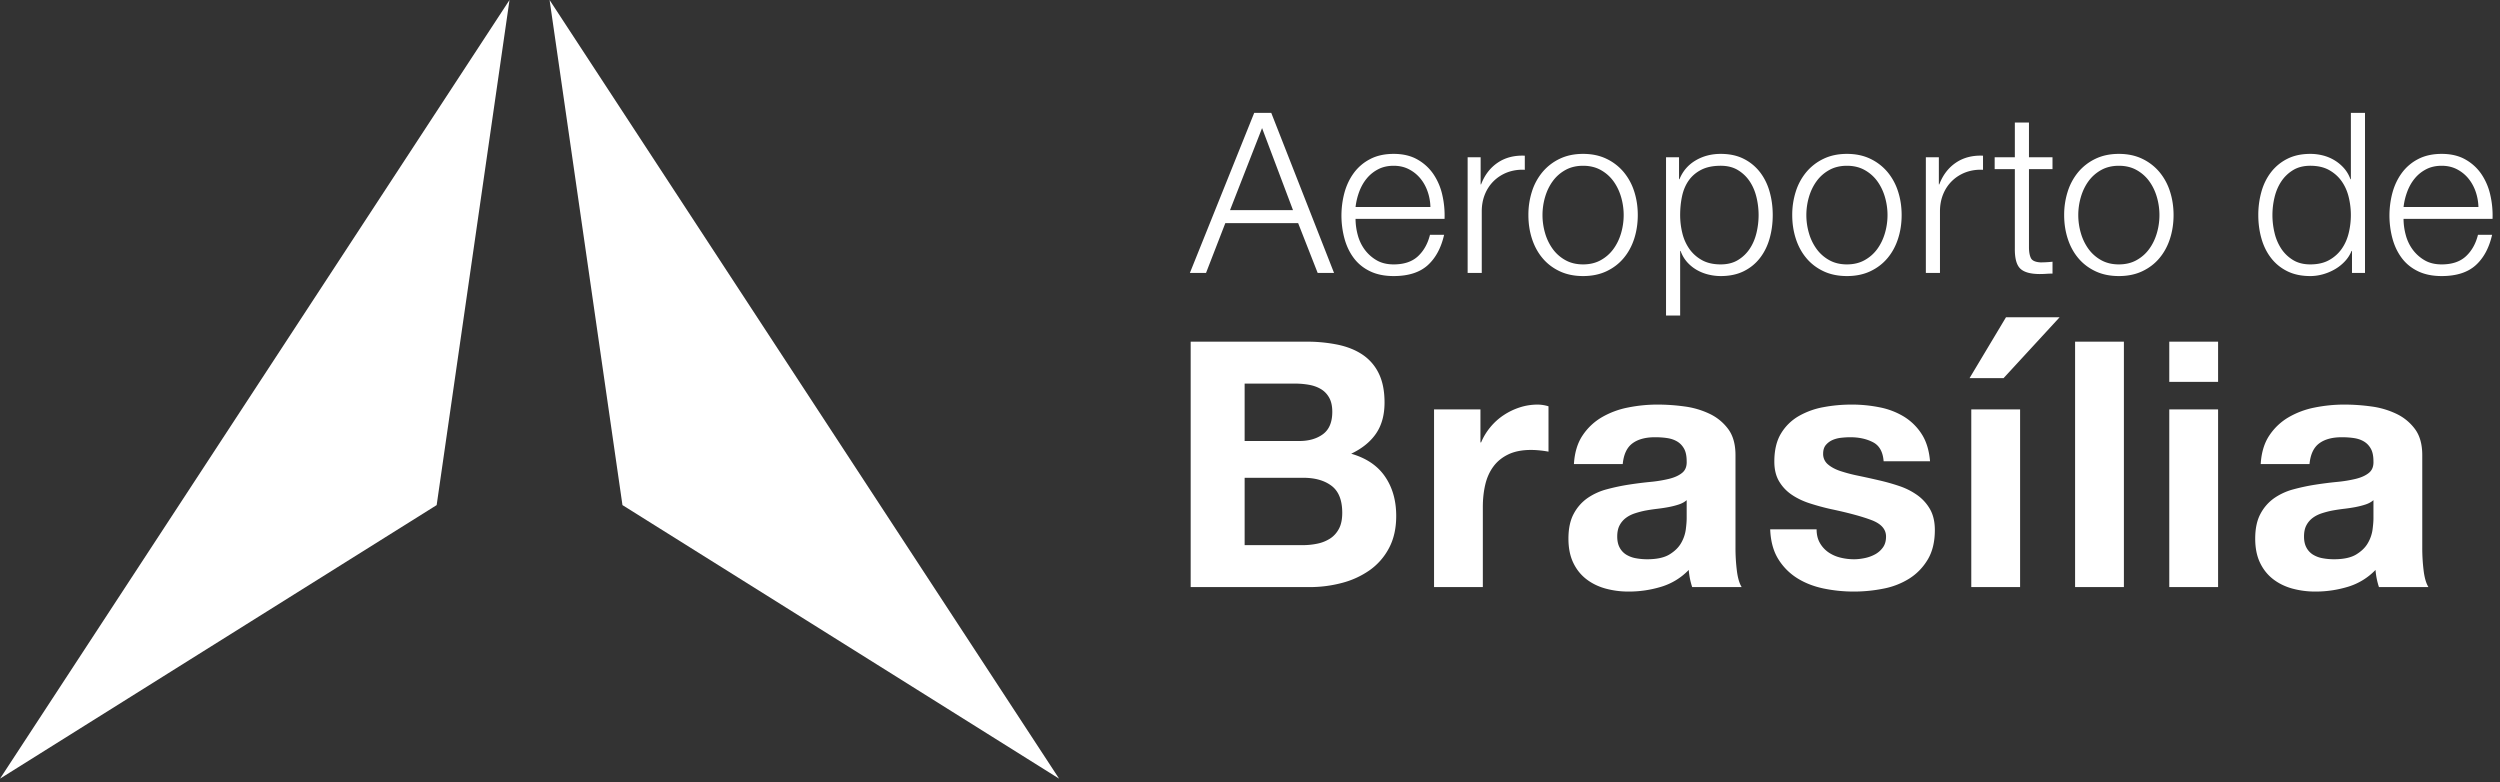
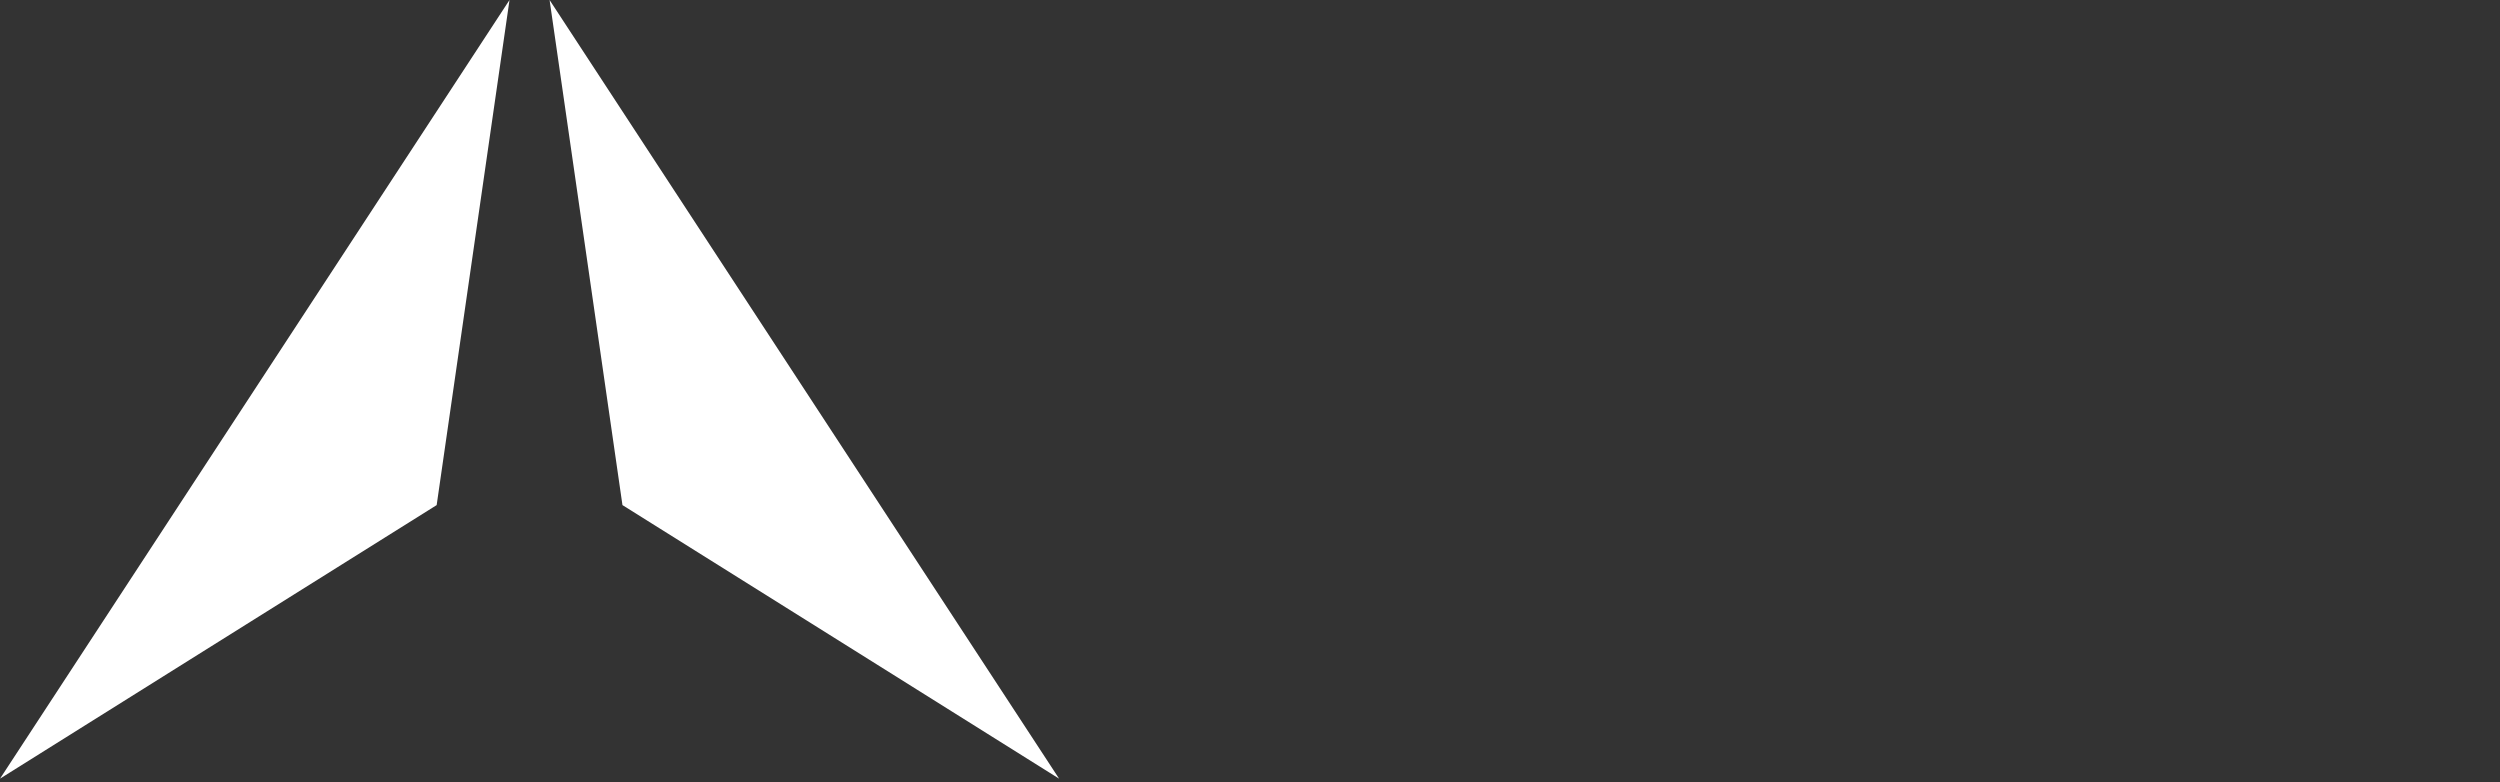
<svg xmlns="http://www.w3.org/2000/svg" width="179" height="56">
  <rect width="100%" height="100%" fill="#333333" stroke="none" />
  <g fill="#FFF" fill-rule="evenodd">
-     <path d="M93.767 42.036c.788 0 1.555-.098 2.302-.295a6.153 6.153 0 0 0 1.993-.91 4.485 4.485 0 0 0 1.39-1.588c.345-.648.517-1.415.517-2.301 0-1.1-.266-2.039-.8-2.818-.533-.78-1.34-1.325-2.424-1.637.788-.377 1.383-.861 1.785-1.452.402-.59.603-1.329.603-2.215 0-.82-.136-1.51-.406-2.067a3.377 3.377 0 0 0-1.145-1.342c-.492-.336-1.083-.578-1.772-.726a10.944 10.944 0 0 0-2.289-.221h-8.269v17.572h8.515zm-.738-10.46h-3.913v-4.11h3.618c.344 0 .677.03.997.087.32.057.602.16.849.307.246.148.443.353.59.615.148.263.222.6.222 1.01 0 .738-.222 1.271-.665 1.6-.443.327-1.009.491-1.698.491zm.222 7.458h-4.135V34.21h4.208c.837 0 1.51.193 2.019.578.508.386.762 1.03.762 1.932 0 .46-.077.837-.233 1.132-.156.296-.365.53-.628.702a2.657 2.657 0 0 1-.91.369c-.345.074-.706.11-1.083.11zM106.171 42.036v-5.734c0-.574.058-1.108.173-1.6.115-.492.307-.923.578-1.292.27-.37.628-.66 1.07-.874.444-.213.985-.32 1.625-.32.213 0 .435.013.665.037.23.025.426.054.59.086v-3.248a2.725 2.725 0 0 0-.763-.123c-.443 0-.87.065-1.28.197a4.69 4.69 0 0 0-1.156.553c-.361.238-.681.525-.96.862-.279.336-.5.701-.665 1.095H106v-2.363h-3.322v12.724h3.494zM116.631 42.356c.788 0 1.559-.115 2.314-.344a4.554 4.554 0 0 0 1.969-1.206 5.25 5.25 0 0 0 .246 1.23h3.544c-.164-.262-.28-.656-.345-1.181a13.296 13.296 0 0 1-.098-1.65v-6.62c0-.77-.173-1.39-.517-1.858a3.54 3.54 0 0 0-1.33-1.095 5.948 5.948 0 0 0-1.796-.529 14.261 14.261 0 0 0-1.944-.135c-.706 0-1.407.07-2.104.209a6.006 6.006 0 0 0-1.883.701 4.19 4.19 0 0 0-1.378 1.305c-.361.541-.566 1.222-.616 2.042h3.495c.066-.689.296-1.181.69-1.476.393-.296.935-.443 1.624-.443.311 0 .603.02.873.061.271.041.509.123.714.246.205.123.37.296.492.517.123.222.185.521.185.898.016.361-.09.636-.32.825-.23.189-.542.332-.935.43a9.324 9.324 0 0 1-1.354.222c-.509.05-1.025.115-1.55.197-.525.082-1.046.193-1.563.332a4.41 4.41 0 0 0-1.378.628 3.19 3.19 0 0 0-.985 1.12c-.254.467-.381 1.062-.381 1.784 0 .656.11 1.222.332 1.698.221.476.529.87.923 1.182.394.311.853.54 1.378.689a6.25 6.25 0 0 0 1.698.221zm1.305-2.313c-.28 0-.55-.025-.813-.074a1.974 1.974 0 0 1-.689-.259 1.32 1.32 0 0 1-.467-.504c-.115-.213-.173-.476-.173-.788 0-.328.058-.599.173-.812a1.58 1.58 0 0 1 .455-.529c.189-.14.41-.25.665-.332.254-.082.512-.148.775-.197.279-.05.558-.09.837-.123.278-.033.545-.074.8-.123.254-.05.492-.111.713-.185.222-.074.406-.176.554-.307v1.304c0 .197-.02.46-.062.787a2.637 2.637 0 0 1-.332.973c-.18.32-.46.594-.837.824-.377.23-.91.345-1.6.345zM132.727 42.356c.722 0 1.431-.07 2.129-.21a5.397 5.397 0 0 0 1.858-.725c.541-.345.98-.8 1.317-1.366.336-.566.504-1.268.504-2.104 0-.59-.115-1.087-.344-1.49a3.154 3.154 0 0 0-.911-1.008 4.898 4.898 0 0 0-1.292-.653c-.484-.164-.98-.303-1.49-.418a58.988 58.988 0 0 0-1.451-.32 11.23 11.23 0 0 1-1.268-.332c-.369-.123-.668-.283-.898-.48a.958.958 0 0 1-.344-.763c0-.262.065-.472.196-.628.132-.155.292-.274.48-.356.189-.082.398-.136.628-.16.23-.025.443-.037.64-.037.623 0 1.165.119 1.624.357.46.237.714.693.763 1.365h3.323c-.066-.787-.267-1.44-.603-1.956a3.983 3.983 0 0 0-1.268-1.243 5.306 5.306 0 0 0-1.735-.664 10.08 10.08 0 0 0-2.006-.197c-.689 0-1.362.061-2.018.184a5.557 5.557 0 0 0-1.772.64 3.538 3.538 0 0 0-1.267 1.243c-.32.525-.48 1.198-.48 2.018 0 .558.115 1.03.344 1.415.23.386.534.706.91.96.378.254.809.46 1.293.615.484.156.98.292 1.489.406 1.247.263 2.22.525 2.916.788.698.263 1.046.656 1.046 1.181 0 .312-.073.57-.221.776-.148.205-.332.369-.554.492a2.637 2.637 0 0 1-.738.27c-.271.058-.53.087-.775.087-.345 0-.677-.041-.997-.123a2.585 2.585 0 0 1-.85-.382 2.043 2.043 0 0 1-.602-.664c-.156-.271-.234-.595-.234-.973h-3.323c.033.854.226 1.563.579 2.13a4.223 4.223 0 0 0 1.353 1.365c.55.345 1.178.59 1.883.739.706.147 1.428.221 2.166.221zM143.457 27.073l4.012-4.357h-3.84l-2.608 4.357h2.436zm1.182 14.963V29.312h-3.495v12.724h3.495zM152.071 42.036V24.464h-3.495v17.572zM158.815 27.343v-2.88h-3.495v2.88h3.495zm0 14.693V29.312h-3.495v12.724h3.495zM165.804 42.356c.788 0 1.559-.115 2.314-.344a4.554 4.554 0 0 0 1.969-1.206 5.25 5.25 0 0 0 .246 1.23h3.544c-.164-.262-.28-.656-.345-1.181a13.296 13.296 0 0 1-.098-1.65v-6.62c0-.77-.173-1.39-.517-1.858a3.54 3.54 0 0 0-1.33-1.095 5.948 5.948 0 0 0-1.796-.529 14.261 14.261 0 0 0-1.944-.135c-.705 0-1.407.07-2.104.209a6.006 6.006 0 0 0-1.883.701 4.19 4.19 0 0 0-1.378 1.305c-.361.541-.566 1.222-.615 2.042h3.494c.066-.689.296-1.181.69-1.476.393-.296.935-.443 1.624-.443.311 0 .603.02.873.061.271.041.51.123.714.246.205.123.37.296.492.517.123.222.185.521.185.898.016.361-.09.636-.32.825-.23.189-.541.332-.935.43a9.324 9.324 0 0 1-1.354.222c-.508.05-1.025.115-1.55.197-.525.082-1.046.193-1.563.332a4.41 4.41 0 0 0-1.378.628 3.19 3.19 0 0 0-.985 1.12c-.254.467-.381 1.062-.381 1.784 0 .656.11 1.222.332 1.698.221.476.53.87.923 1.182.394.311.853.54 1.378.689a6.25 6.25 0 0 0 1.698.221zm1.305-2.313c-.28 0-.55-.025-.812-.074a1.974 1.974 0 0 1-.69-.259 1.32 1.32 0 0 1-.467-.504c-.115-.213-.172-.476-.172-.788 0-.328.057-.599.172-.812a1.58 1.58 0 0 1 .455-.529c.189-.14.41-.25.665-.332.254-.082.512-.148.775-.197.279-.05.558-.09.837-.123.279-.033.545-.074.8-.123.254-.05.492-.111.713-.185.222-.074.406-.176.554-.307v1.304c0 .197-.02.46-.062.787a2.637 2.637 0 0 1-.332.973c-.18.32-.46.594-.837.824-.377.23-.91.345-1.6.345zM86.352 19.541l1.38-3.563h5.216l1.397 3.563h1.172l-4.495-11.46h-1.22l-4.606 11.46h1.156zm6.227-4.494h-4.51l2.295-5.875 2.215 5.875zM99.786 19.766c1.049 0 1.86-.257 2.432-.77.572-.514.965-1.242 1.18-2.183h-1.012c-.16.642-.45 1.155-.866 1.54-.418.386-.996.578-1.734.578-.481 0-.893-.101-1.236-.305a2.803 2.803 0 0 1-.85-.77 3.11 3.11 0 0 1-.49-1.051 4.487 4.487 0 0 1-.153-1.132h6.373a6.55 6.55 0 0 0-.16-1.71 4.357 4.357 0 0 0-.635-1.492 3.388 3.388 0 0 0-1.148-1.051c-.47-.268-1.038-.402-1.701-.402-.653 0-1.217.126-1.693.377a3.345 3.345 0 0 0-1.164.996c-.3.412-.522.88-.666 1.404a6.349 6.349 0 0 0 0 3.282c.144.53.366.996.666 1.397.3.401.688.717 1.164.947.476.23 1.04.345 1.693.345zm2.632-4.944h-5.36c.042-.374.13-.74.264-1.1.134-.358.313-.673.538-.946.225-.273.498-.492.819-.658.32-.166.69-.249 1.107-.249.407 0 .77.083 1.091.249.322.166.594.385.82.658.224.273.398.586.52.939.124.353.19.722.201 1.107zM106.094 19.541v-4.414c0-.438.075-.842.225-1.212.15-.369.36-.687.634-.955.273-.267.596-.473.97-.618a3.053 3.053 0 0 1 1.253-.184v-1.011c-.75-.032-1.394.133-1.934.497s-.94.883-1.196 1.557h-.032V11.26h-.931v8.282h1.011zm7.255.225c.631 0 1.19-.115 1.677-.345.487-.23.896-.543 1.228-.94.332-.395.583-.858.755-1.388.17-.53.256-1.094.256-1.693 0-.6-.085-1.164-.256-1.693a4.099 4.099 0 0 0-.755-1.389 3.654 3.654 0 0 0-1.228-.947c-.487-.235-1.046-.353-1.677-.353s-1.19.118-1.677.353a3.654 3.654 0 0 0-1.228.947 4.099 4.099 0 0 0-.755 1.389 5.473 5.473 0 0 0-.256 1.693c0 .6.085 1.164.256 1.693.172.53.423.993.755 1.389.331.396.74.709 1.228.939.487.23 1.046.345 1.677.345zm0-.835c-.482 0-.904-.101-1.268-.305a2.784 2.784 0 0 1-.907-.802 3.641 3.641 0 0 1-.546-1.132 4.6 4.6 0 0 1 0-2.584c.123-.423.305-.8.546-1.132.24-.331.543-.599.907-.802.364-.203.786-.305 1.268-.305.481 0 .904.102 1.268.305s.666.47.907.802c.24.332.423.71.546 1.132a4.6 4.6 0 0 1 0 2.584c-.123.423-.305.8-.546 1.132-.24.332-.543.599-.907.802-.364.204-.787.305-1.268.305zM120.299 22.59v-4.622h.032c.107.3.26.562.457.787.198.224.426.412.683.562.256.15.535.262.834.337.3.074.6.112.9.112.63 0 1.179-.115 1.644-.345.466-.23.854-.546 1.164-.947.31-.401.54-.867.69-1.397.15-.53.225-1.088.225-1.677 0-.588-.075-1.147-.225-1.677-.15-.53-.38-.995-.69-1.397a3.375 3.375 0 0 0-1.164-.955c-.465-.235-1.014-.353-1.645-.353-.674 0-1.276.158-1.806.474-.53.315-.912.762-1.147 1.34h-.032v-1.573h-.931v11.332h1.01zm2.905-3.659c-.535 0-.987-.104-1.356-.313a2.68 2.68 0 0 1-.899-.81 3.332 3.332 0 0 1-.498-1.132 5.439 5.439 0 0 1-.152-1.276c0-.47.045-.92.136-1.348.091-.428.25-.803.474-1.124.225-.32.524-.578.899-.77.374-.193.84-.289 1.396-.289.482 0 .894.104 1.236.313.342.209.623.479.843.81.22.332.38.71.481 1.132a5.439 5.439 0 0 1 0 2.552c-.101.423-.262.8-.481 1.132-.22.331-.5.602-.843.81-.342.209-.754.313-1.236.313zM132.24 19.766c.632 0 1.191-.115 1.678-.345.487-.23.896-.543 1.228-.94.332-.395.583-.858.754-1.388.172-.53.257-1.094.257-1.693 0-.6-.085-1.164-.257-1.693a4.099 4.099 0 0 0-.754-1.389 3.654 3.654 0 0 0-1.228-.947c-.487-.235-1.046-.353-1.677-.353-.632 0-1.19.118-1.678.353a3.654 3.654 0 0 0-1.227.947 4.099 4.099 0 0 0-.755 1.389 5.473 5.473 0 0 0-.257 1.693c0 .6.086 1.164.257 1.693.171.53.423.993.755 1.389.331.396.74.709 1.227.939.487.23 1.046.345 1.678.345zm0-.835c-.48 0-.903-.101-1.267-.305a2.784 2.784 0 0 1-.907-.802 3.641 3.641 0 0 1-.546-1.132 4.6 4.6 0 0 1 0-2.584c.123-.423.305-.8.546-1.132.24-.331.543-.599.907-.802.364-.203.786-.305 1.268-.305.481 0 .904.102 1.268.305s.666.47.907.802c.24.332.422.71.545 1.132a4.6 4.6 0 0 1 0 2.584c-.123.423-.305.8-.545 1.132-.241.332-.543.599-.907.802-.364.204-.787.305-1.268.305zM138.902 19.541v-4.414c0-.438.075-.842.225-1.212.15-.369.36-.687.634-.955.272-.267.596-.473.97-.618a3.053 3.053 0 0 1 1.253-.184v-1.011c-.75-.032-1.394.133-1.935.497-.54.364-.939.883-1.195 1.557h-.032V11.26h-.931v8.282h1.01zM146.06 19.621c.15 0 .3-.005.45-.016.15-.01.3-.016.45-.016v-.85a7.843 7.843 0 0 1-.867.048c-.364-.022-.592-.126-.683-.313-.09-.187-.136-.447-.136-.779V12.11h1.685v-.851h-1.685V8.771h-1.011v2.488h-1.445v.85h1.445v5.667c-.01.706.117 1.19.385 1.452s.738.393 1.412.393zM151.71 19.766c.632 0 1.19-.115 1.678-.345.487-.23.896-.543 1.228-.94.331-.395.583-.858.754-1.388.171-.53.257-1.094.257-1.693 0-.6-.086-1.164-.257-1.693a4.099 4.099 0 0 0-.754-1.389 3.654 3.654 0 0 0-1.228-.947c-.487-.235-1.046-.353-1.678-.353-.631 0-1.19.118-1.677.353a3.654 3.654 0 0 0-1.228.947 4.099 4.099 0 0 0-.754 1.389 5.473 5.473 0 0 0-.257 1.693c0 .6.086 1.164.257 1.693.171.53.422.993.754 1.389s.741.709 1.228.939c.487.23 1.046.345 1.677.345zm0-.835c-.481 0-.904-.101-1.268-.305a2.784 2.784 0 0 1-.907-.802 3.641 3.641 0 0 1-.545-1.132 4.6 4.6 0 0 1 0-2.584c.123-.423.305-.8.545-1.132.241-.331.544-.599.907-.802.364-.203.787-.305 1.268-.305.482 0 .905.102 1.268.305.364.203.666.47.907.802.241.332.423.71.546 1.132a4.6 4.6 0 0 1 0 2.584c-.123.423-.305.8-.546 1.132-.24.332-.543.599-.907.802-.363.204-.786.305-1.268.305zM165.418 19.766c.3 0 .602-.043.907-.128.305-.086.59-.206.858-.362.268-.155.506-.345.715-.57a2.38 2.38 0 0 0 .473-.738h.032v1.573h.931V8.081h-1.011v4.751h-.032c-.107-.3-.26-.562-.458-.786a2.907 2.907 0 0 0-.682-.57 3.04 3.04 0 0 0-.826-.345 3.662 3.662 0 0 0-.907-.113c-.632 0-1.18.118-1.645.353a3.375 3.375 0 0 0-1.164.955c-.31.402-.54.867-.69 1.397a6.135 6.135 0 0 0-.225 1.677c0 .589.075 1.148.225 1.677.15.53.38.996.69 1.397.31.401.698.717 1.164.947.465.23 1.013.345 1.645.345zm0-.835c-.482 0-.894-.104-1.236-.313a2.652 2.652 0 0 1-.843-.81 3.528 3.528 0 0 1-.481-1.132 5.439 5.439 0 0 1 0-2.552c.101-.423.262-.8.481-1.131.22-.332.5-.602.843-.811.342-.209.754-.313 1.236-.313.535 0 .987.104 1.356.313.37.209.669.479.899.81.23.332.396.71.497 1.132a5.439 5.439 0 0 1 0 2.552c-.101.423-.267.8-.497 1.132a2.68 2.68 0 0 1-.899.81c-.37.209-.821.313-1.356.313zM174.823 19.766c1.048 0 1.859-.257 2.431-.77.573-.514.966-1.242 1.18-2.183h-1.011c-.16.642-.45 1.155-.867 1.54-.417.386-.995.578-1.733.578-.482 0-.894-.101-1.236-.305a2.803 2.803 0 0 1-.85-.77 3.11 3.11 0 0 1-.49-1.051 4.487 4.487 0 0 1-.153-1.132h6.372a6.55 6.55 0 0 0-.16-1.71 4.357 4.357 0 0 0-.634-1.492 3.388 3.388 0 0 0-1.148-1.051c-.47-.268-1.038-.402-1.701-.402-.653 0-1.217.126-1.694.377a3.345 3.345 0 0 0-1.163.996c-.3.412-.522.88-.666 1.404a6.349 6.349 0 0 0 0 3.282c.144.53.366.996.666 1.397.3.401.687.717 1.163.947.477.23 1.041.345 1.694.345zm2.632-4.944h-5.36c.042-.374.13-.74.264-1.1.134-.358.313-.673.538-.946.224-.273.497-.492.818-.658.321-.166.69-.249 1.108-.249.406 0 .77.083 1.091.249.321.166.594.385.819.658.224.273.398.586.521.939s.19.722.201 1.107z" fill-rule="nonzero" />
    <path d="m39.35 0 36.481 55.752-13.605-8.526-17.658-11.061L39.35 0zM0 55.753 36.481 0l-5.216 36.165-17.658 11.061L0 55.752z" />
  </g>
</svg>